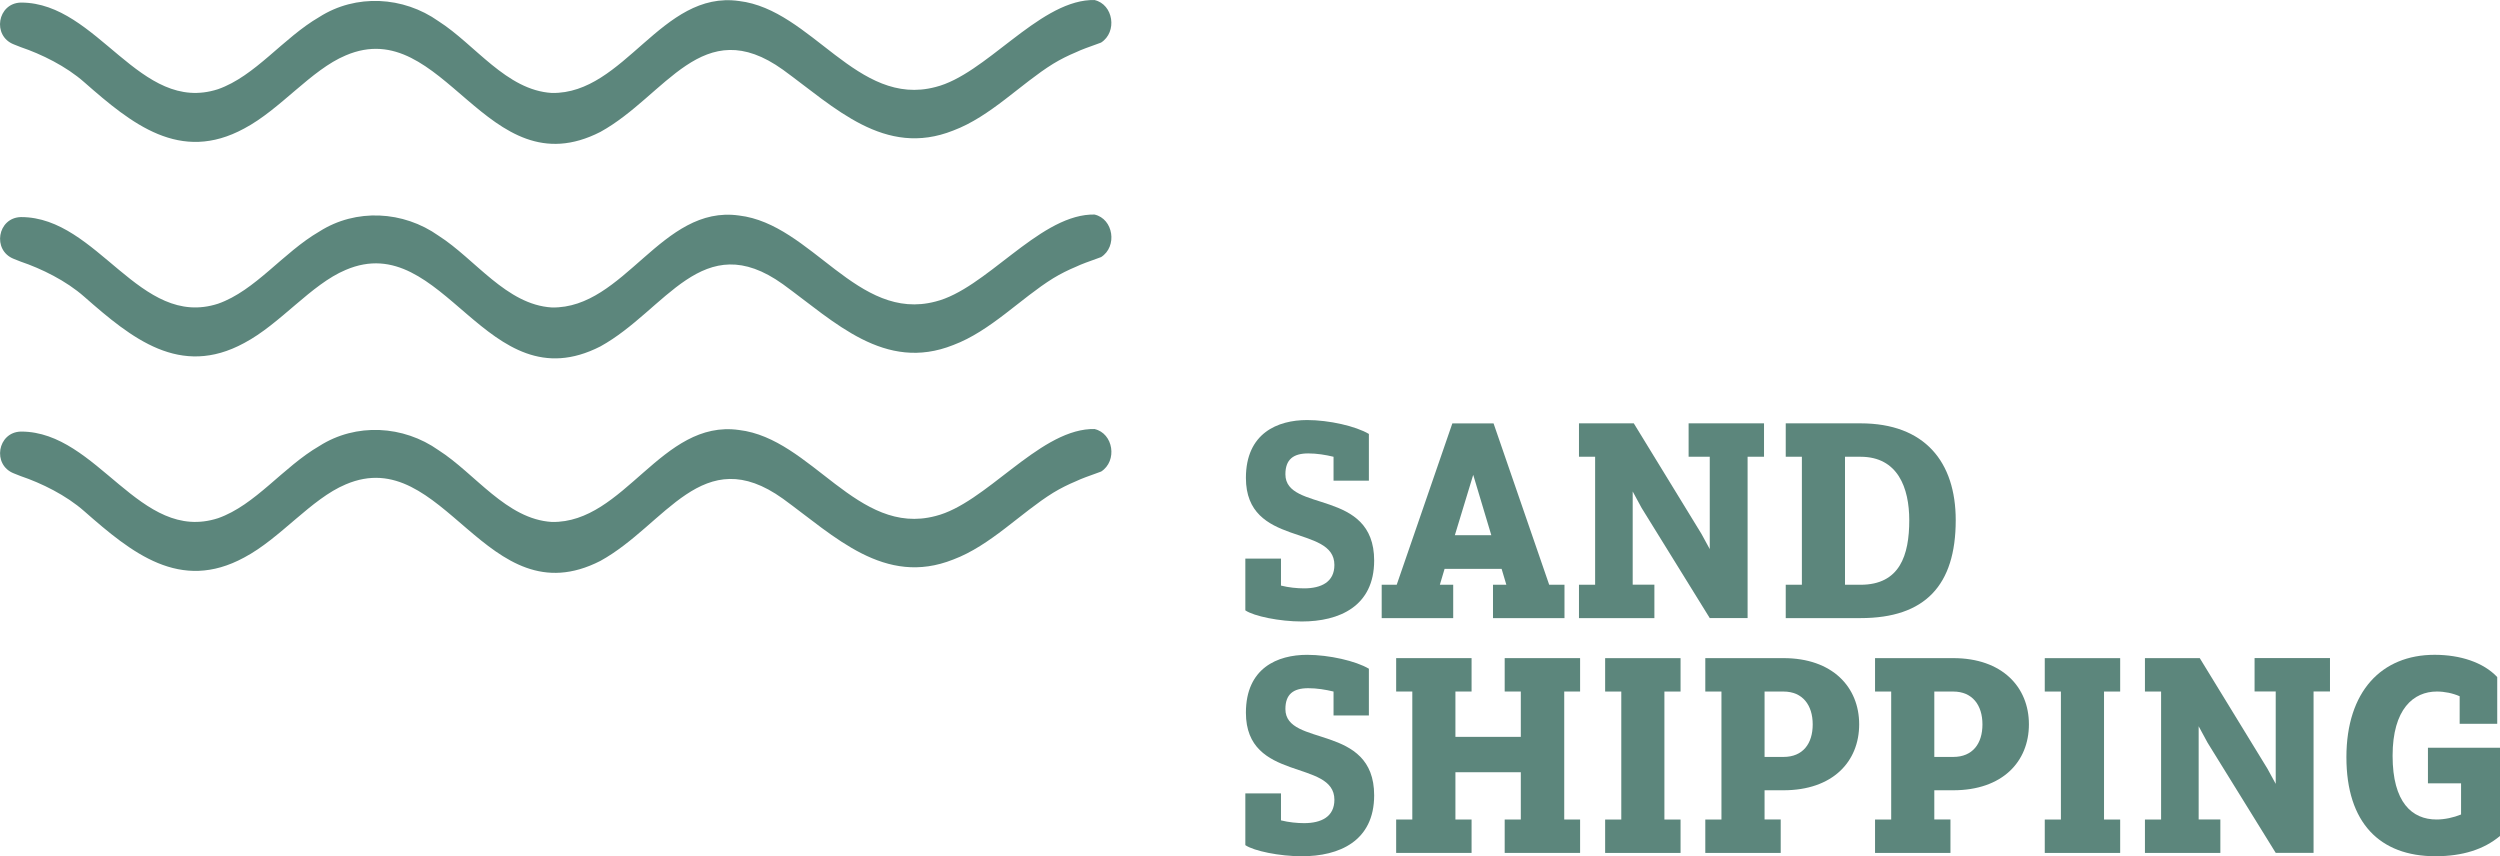
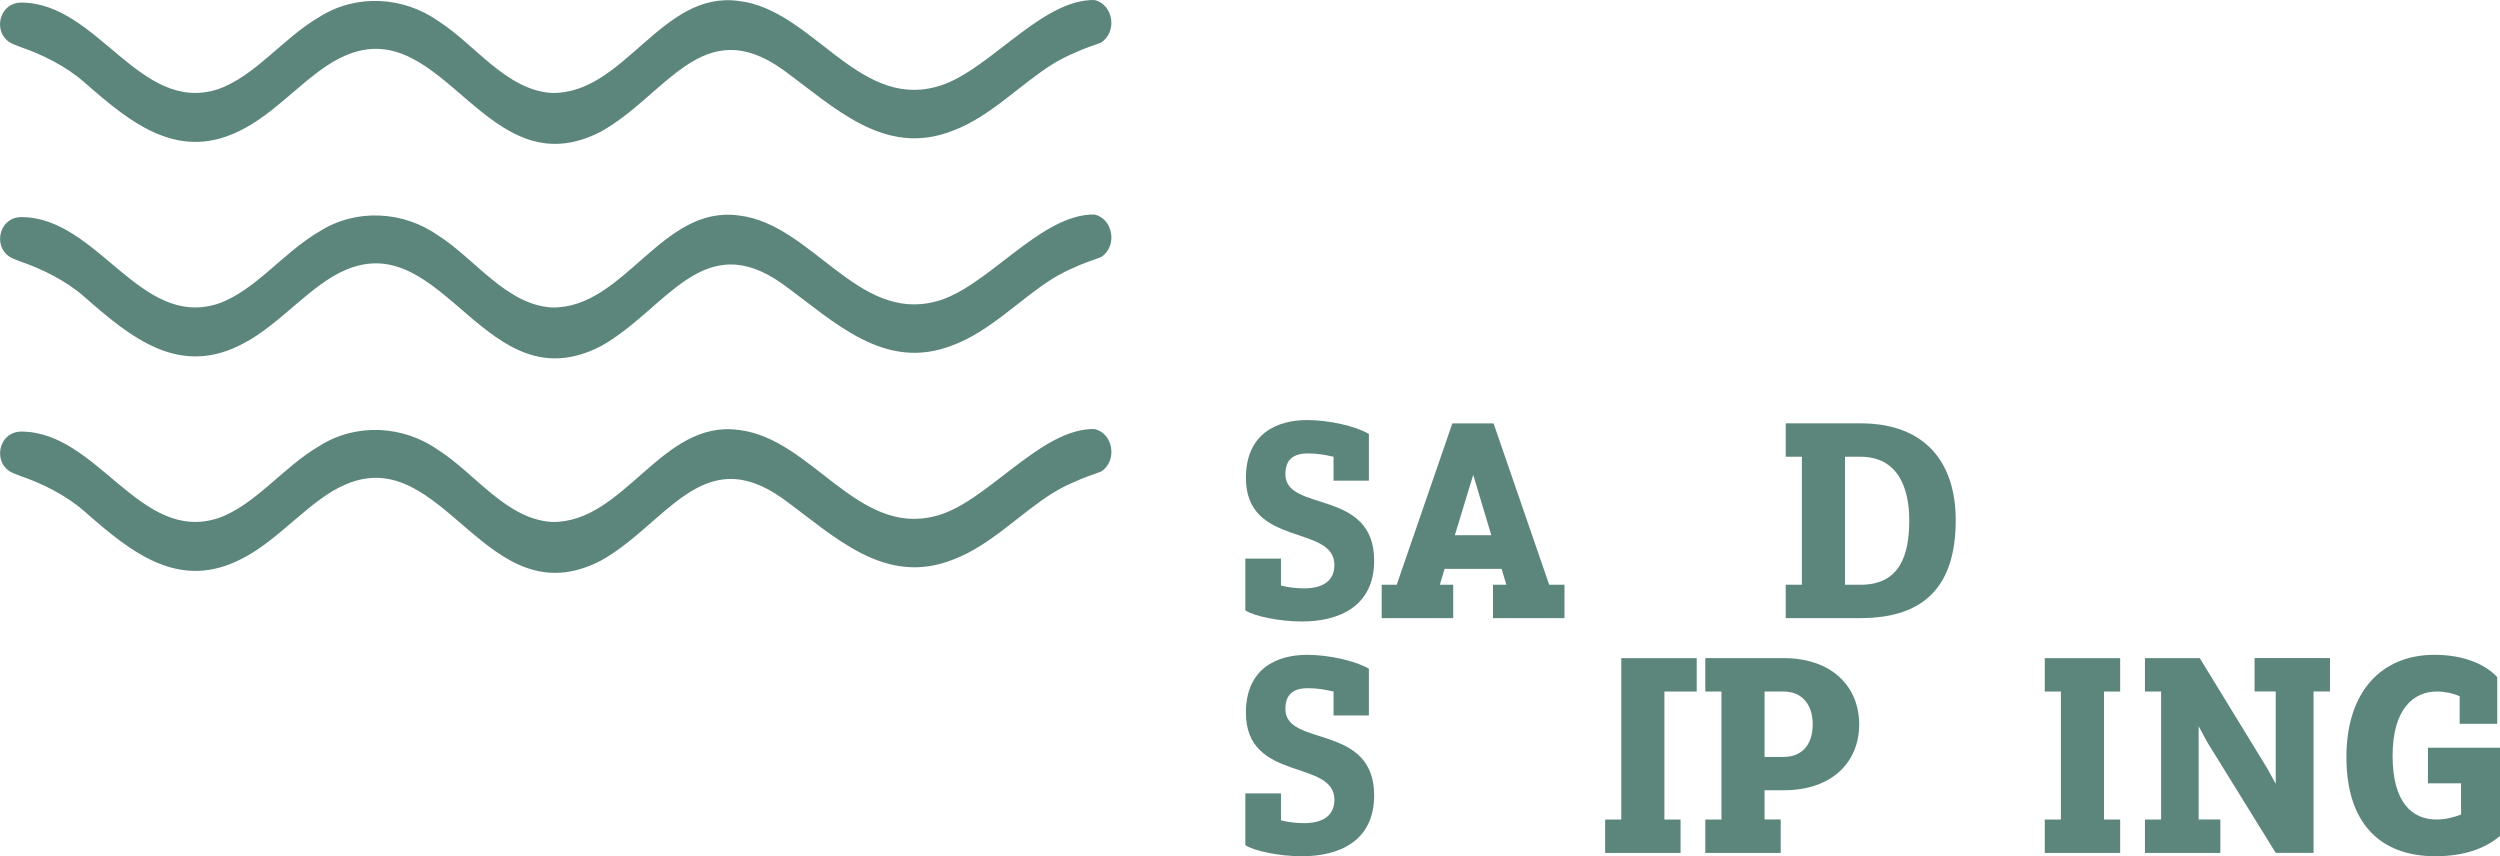
<svg xmlns="http://www.w3.org/2000/svg" id="Layer_1" data-name="Layer 1" viewBox="0 0 1000.19 342.57">
  <defs>
    <style>
      .cls-1 {
        fill: #5c867c;
      }
    </style>
  </defs>
  <path class="cls-1" d="M440.47,102.87c-.52.19-1.03.38-1.55.57-3.13,1.13-6.18,2.19-8.42,3.27-3.15,1.32-6.12,2.78-9.13,4.61-12.98,8.02-25.08,21.13-39.99,26.72-27.48,10.94-47.47-9.31-68.13-24.32-32.27-23.13-46.81,10.4-73.02,24.86-45.78,23.43-62.53-47.45-101.91-30.6-13.86,5.81-26.13,21.59-40.63,29.26-25.66,13.93-44.98-1.84-63.96-18.51-7.29-6.45-17.2-11.27-25.41-14.05-.96-.38-1.88-.75-2.78-1.1-8.73-3.41-6.58-16.47,2.8-16.73h.17c30.67.05,47.43,44.81,78.75,34.65,14.92-5.25,25.97-20.44,40.53-28.89,14.61-9.31,33.59-8.28,47.68,1.7,14.63,9.32,27.15,27.62,45.33,28.7,29.08.52,43.85-41.19,74.88-36.79,29.07,3.43,47.3,42.7,78.62,34.41,19.88-4.96,40.65-33.55,61.82-34.77.59-.03,1.17-.05,1.76-.03,7.57,1.7,9.29,12.8,2.61,17.05Z" />
  <path class="cls-1" d="M440.47,17.05c-.52.19-1.03.38-1.55.57-3.13,1.13-6.18,2.19-8.42,3.27-3.15,1.32-6.12,2.78-9.13,4.61-12.98,8.02-25.08,21.13-39.99,26.72-27.48,10.94-47.47-9.31-68.13-24.32-32.27-23.13-46.81,10.4-73.02,24.86-45.78,23.43-62.53-47.45-101.91-30.6-13.86,5.81-26.13,21.59-40.63,29.26-25.66,13.93-44.98-1.84-63.96-18.51-7.29-6.45-17.2-11.27-25.41-14.05-.96-.38-1.88-.75-2.78-1.1C-3.22,14.36-1.06,1.29,8.32,1.03h.17c30.67.05,47.43,44.81,78.75,34.65,14.92-5.25,25.97-20.44,40.53-28.89,14.61-9.31,33.59-8.28,47.68,1.7,14.63,9.32,27.15,27.62,45.33,28.7,29.08.52,43.85-41.19,74.88-36.79,29.07,3.43,47.3,42.7,78.62,34.41C394.16,29.86,414.93,1.26,436.1.04c.59-.03,1.17-.05,1.76-.03,7.57,1.7,9.29,12.8,2.61,17.05Z" />
  <path class="cls-1" d="M440.47,188.68c-.52.19-1.03.38-1.55.57-3.13,1.13-6.18,2.19-8.42,3.27-3.15,1.32-6.12,2.78-9.13,4.61-12.98,8.02-25.08,21.13-39.99,26.72-27.48,10.94-47.47-9.31-68.13-24.32-32.27-23.13-46.81,10.4-73.02,24.86-45.78,23.43-62.53-47.45-101.91-30.6-13.86,5.81-26.13,21.59-40.63,29.26-25.66,13.93-44.98-1.84-63.96-18.51-7.29-6.45-17.2-11.27-25.41-14.05-.96-.38-1.88-.75-2.78-1.1-8.73-3.41-6.58-16.47,2.8-16.73h.17c30.67.05,47.43,44.81,78.75,34.65,14.92-5.25,25.97-20.44,40.53-28.89,14.61-9.31,33.59-8.28,47.68,1.7,14.63,9.32,27.15,27.62,45.33,28.7,29.08.52,43.85-41.19,74.88-36.79,29.07,3.43,47.3,42.7,78.62,34.41,19.88-4.96,40.65-33.55,61.82-34.77.59-.03,1.17-.05,1.76-.03,7.57,1.7,9.29,12.8,2.61,17.05Z" />
  <g>
    <path class="cls-1" d="M512.49,223.48v10.8c3.12.78,6.45,1.11,9.24,1.11,6.9,0,12.13-2.56,12.13-9.35,0-16.37-35.4-6.9-35.4-34.84,0-17.92,12.69-23.15,24.49-23.15,8.79,0,19.48,2.45,24.71,5.56v18.7h-14.14v-9.57c-3.23-.78-6.68-1.34-10.13-1.34-6.01,0-9.13,2.45-9.13,8.35,0,15.36,35.51,5.57,35.51,34.51,0,18.37-14.03,24.38-28.94,24.38-8.9,0-19.15-2.11-22.6-4.45v-20.71h14.25Z" />
    <path class="cls-1" d="M625.92,247.3h-28.61v-13.36h5.34l-1.89-6.34h-22.82l-1.89,6.34h5.34v13.36h-28.61v-13.36h6.01l22.26-64.56h16.48l22.26,64.56h6.12v13.36ZM582.06,214.13h14.58l-7.24-24.16-7.35,24.16Z" />
-     <path class="cls-1" d="M661.88,247.3h-30.17v-13.36h6.46v-51.21h-6.46v-13.36h21.93l27.05,44.19,3.34,6.12v-36.96h-8.46v-13.36h30.17v13.36h-6.57v64.56h-15.14l-27.27-44.08-3.56-6.57v37.29h8.68v13.36Z" />
    <path class="cls-1" d="M714.43,233.94h6.46v-51.21h-6.46v-13.36h29.94c25.71,0,38.07,15.47,38.07,38.74,0,26.05-12.24,39.18-38.07,39.18h-29.94v-13.36ZM738.14,182.74v51.21h6.23c15.7,0,19.48-11.8,19.48-25.83,0-12.91-4.56-25.38-19.48-25.38h-6.23Z" />
    <path class="cls-1" d="M512.49,317.41v10.8c3.12.78,6.45,1.11,9.24,1.11,6.9,0,12.13-2.56,12.13-9.35,0-16.37-35.4-6.9-35.4-34.84,0-17.92,12.69-23.15,24.49-23.15,8.79,0,19.48,2.45,24.71,5.56v18.7h-14.14v-9.57c-3.23-.78-6.68-1.34-10.13-1.34-6.01,0-9.13,2.45-9.13,8.35,0,15.36,35.51,5.57,35.51,34.51,0,18.37-14.03,24.38-28.94,24.38-8.9,0-19.15-2.11-22.6-4.45v-20.71h14.25Z" />
-     <path class="cls-1" d="M588.74,341.23h-30.17v-13.36h6.46v-51.21h-6.46v-13.36h30.17v13.36h-6.46v18.14h26.16v-18.14h-6.45v-13.36h30.17v13.36h-6.35v51.21h6.35v13.36h-30.17v-13.36h6.45v-18.92h-26.16v18.92h6.46v13.36Z" />
-     <path class="cls-1" d="M672.35,276.67h-6.46v51.21h6.46v13.36h-30.17v-13.36h6.46v-51.21h-6.46v-13.36h30.17v13.36Z" />
+     <path class="cls-1" d="M672.35,276.67h-6.46v51.21h6.46v13.36h-30.17v-13.36h6.46v-51.21v-13.36h30.17v13.36Z" />
    <path class="cls-1" d="M712.42,341.23h-30.17v-13.36h6.46v-51.21h-6.46v-13.36h31.28c19.59,0,30.28,11.58,30.28,26.49s-10.58,26.38-30.28,26.38h-7.57v11.69h6.46v13.36ZM705.96,276.67v26.16h7.57c7.79,0,11.69-5.34,11.69-13.02s-4.01-13.14-11.69-13.14h-7.57Z" />
-     <path class="cls-1" d="M780.33,341.23h-30.17v-13.36h6.46v-51.21h-6.46v-13.36h31.28c19.59,0,30.28,11.58,30.28,26.49s-10.58,26.38-30.28,26.38h-7.57v11.69h6.46v13.36ZM773.87,276.67v26.16h7.57c7.79,0,11.69-5.34,11.69-13.02s-4.01-13.14-11.69-13.14h-7.57Z" />
    <path class="cls-1" d="M848.23,276.67h-6.46v51.21h6.46v13.36h-30.17v-13.36h6.46v-51.21h-6.46v-13.36h30.17v13.36Z" />
    <path class="cls-1" d="M888.31,341.23h-30.17v-13.36h6.46v-51.21h-6.46v-13.36h21.93l27.05,44.19,3.34,6.12v-36.96h-8.46v-13.36h30.17v13.36h-6.57v64.56h-15.14l-27.27-44.08-3.56-6.57v37.29h8.68v13.36Z" />
    <path class="cls-1" d="M1000.19,334.44c-6.34,5.34-14.92,8.12-25.83,8.12-22.26,0-35.62-13.36-35.62-39.63s14.03-40.96,35.29-40.96c10.24,0,19.48,3,25.05,8.9v18.7h-15.03v-11.02c-2.78-1.22-6.01-1.89-9.13-1.89-9.35,0-17.7,7.01-17.7,25.71s7.79,25.49,17.59,25.49c3.23,0,6.79-.78,9.8-2v-12.47h-13.25v-14.25h28.83v35.29Z" />
  </g>
</svg>